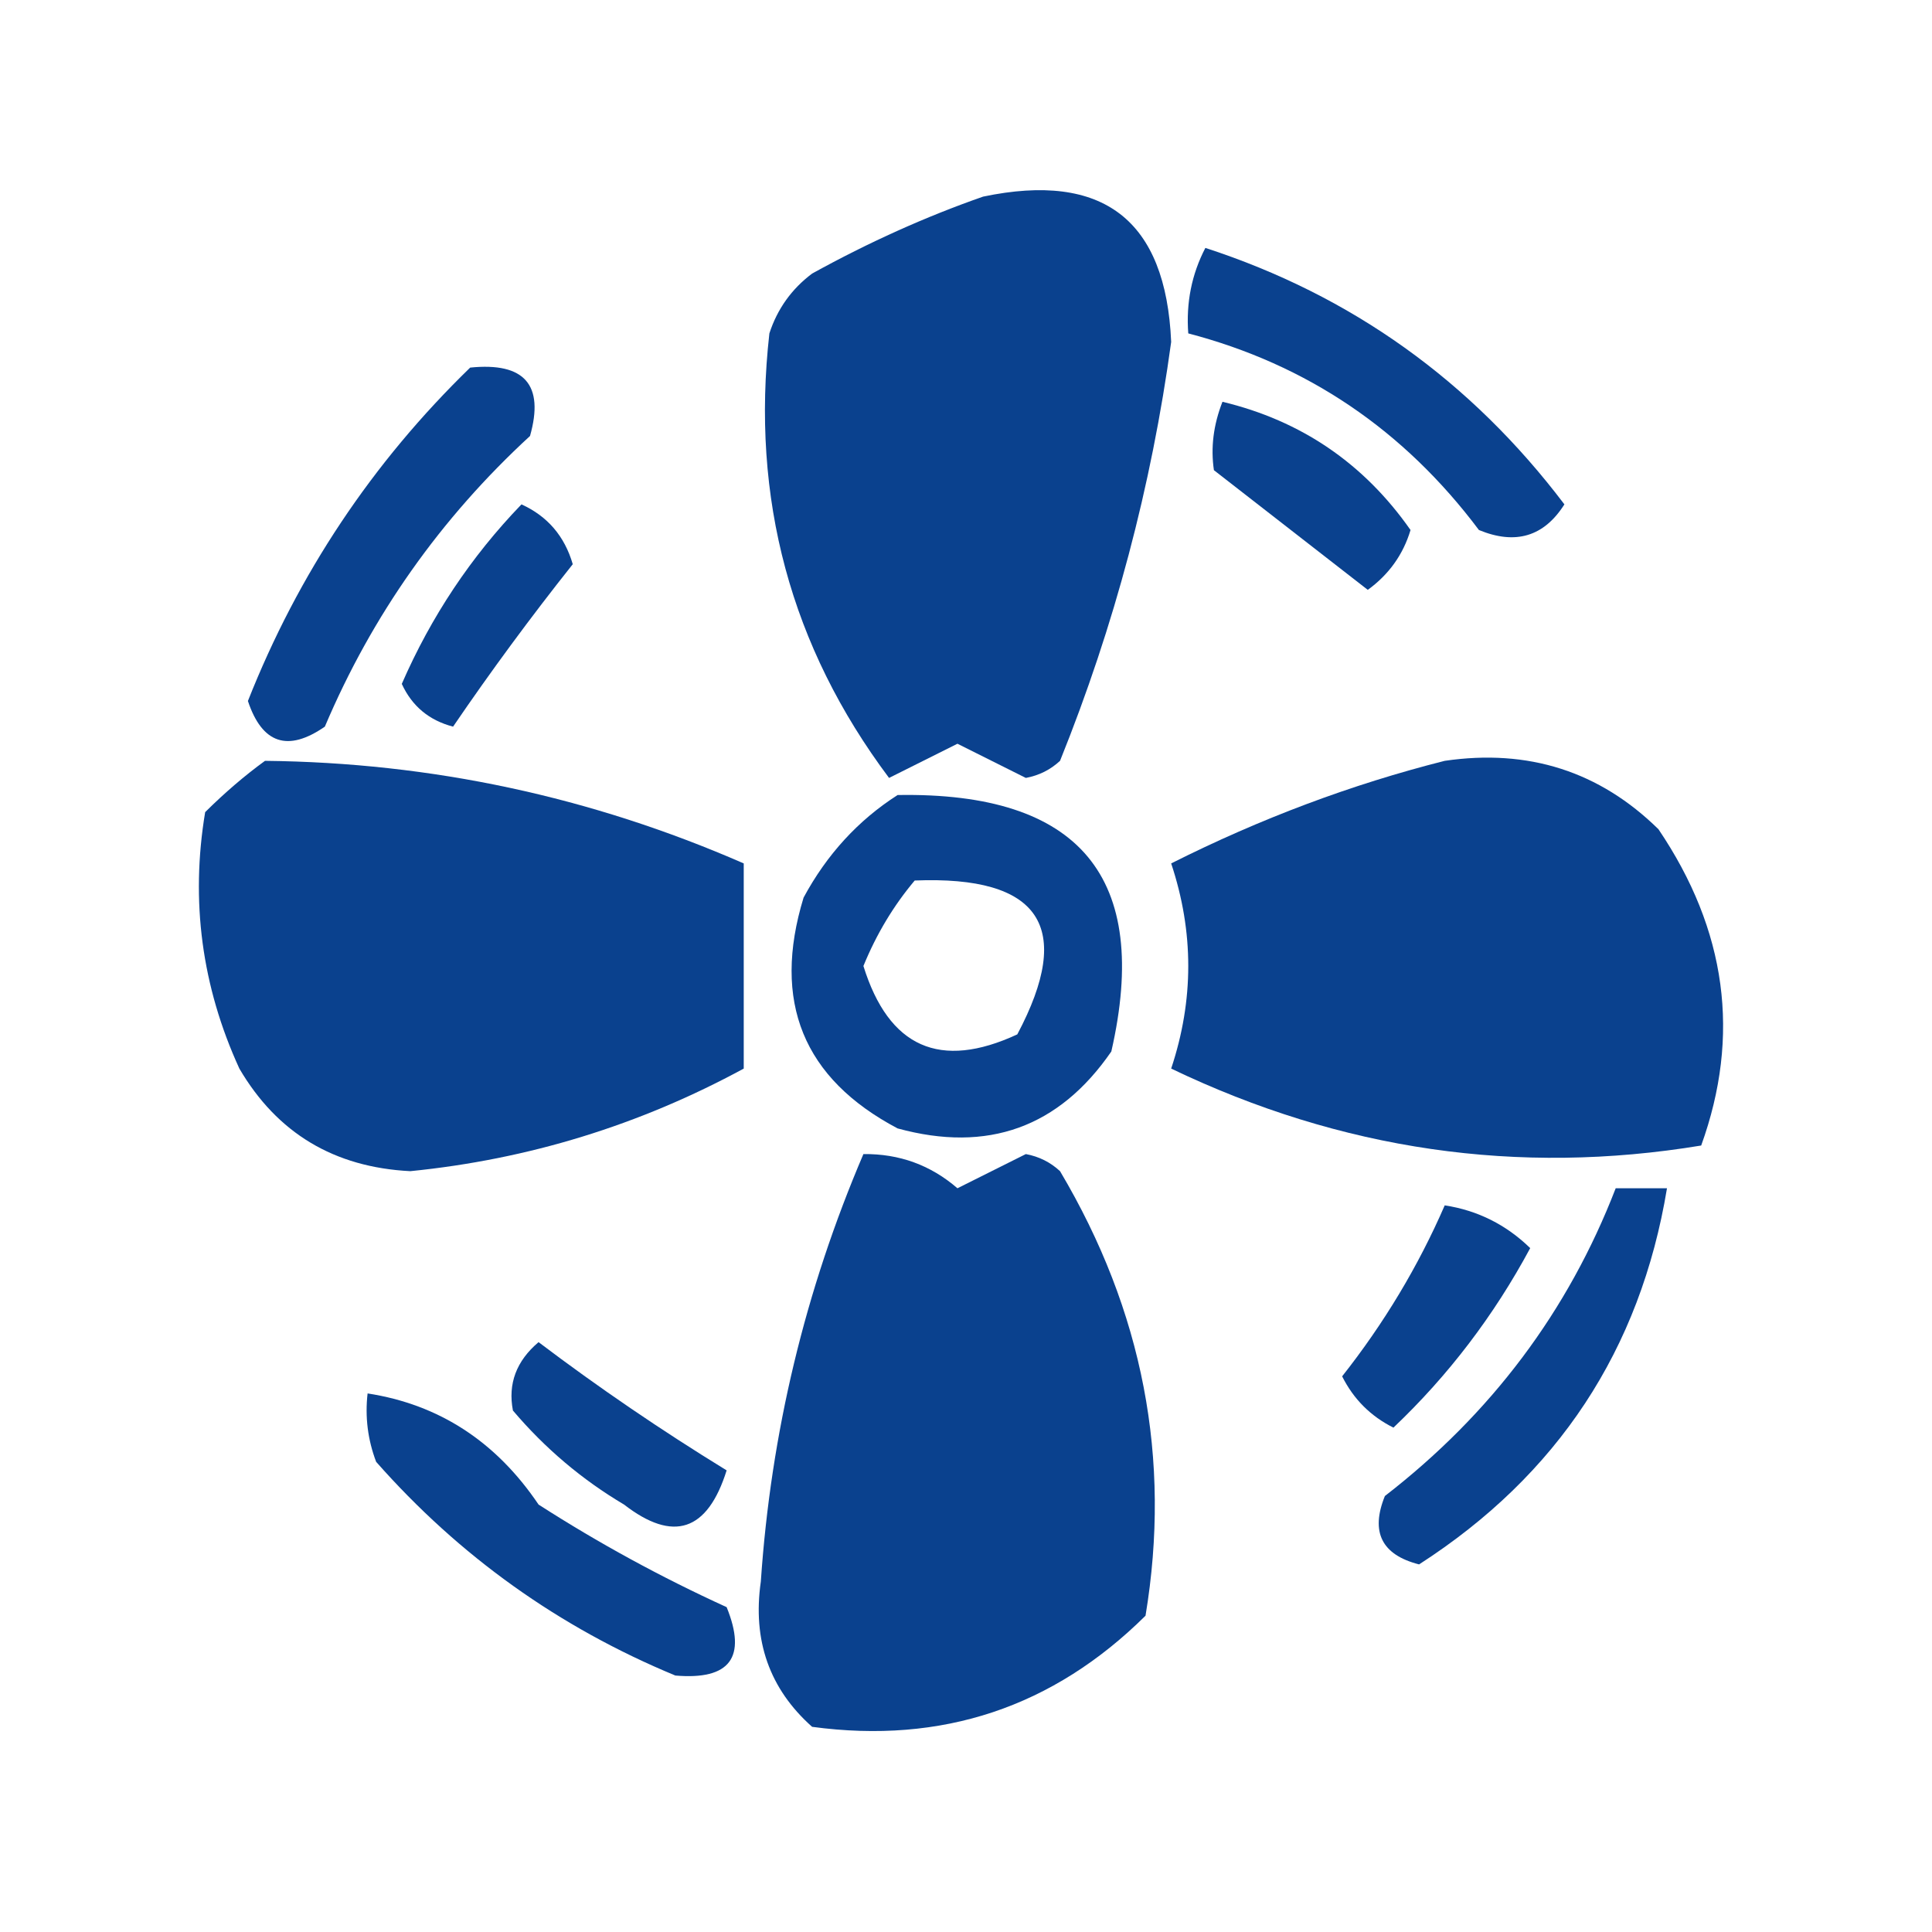
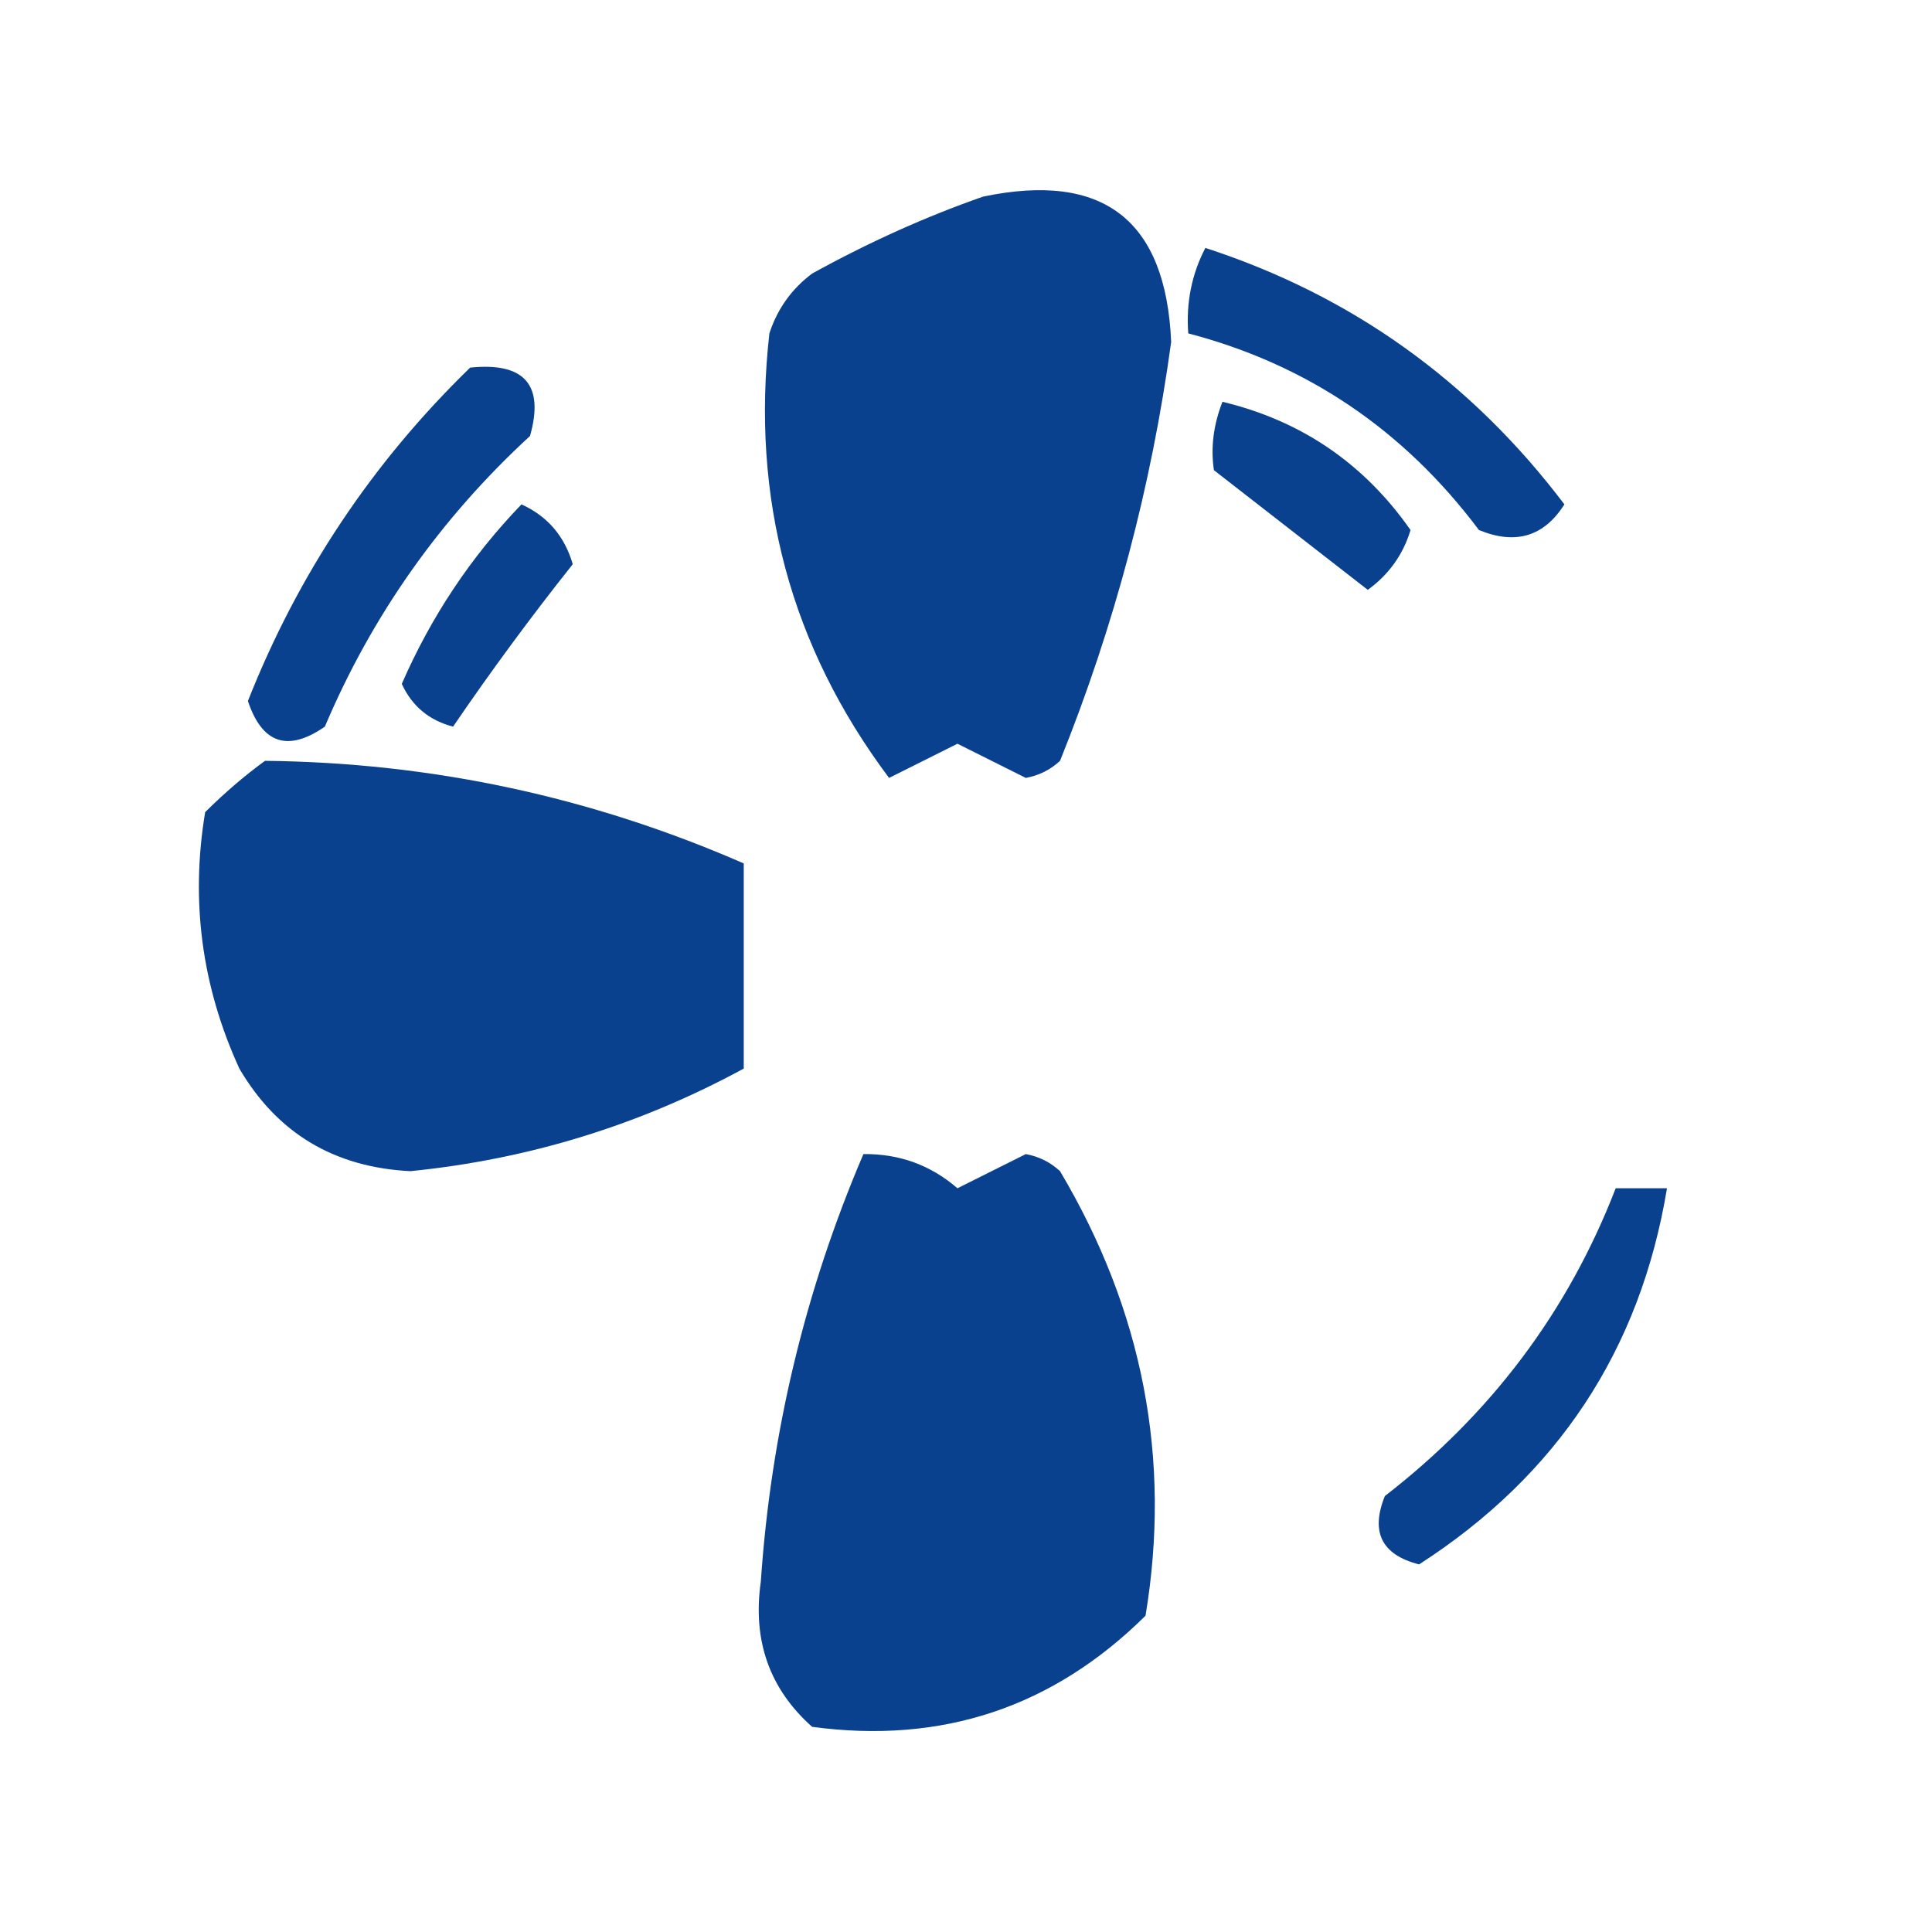
<svg xmlns="http://www.w3.org/2000/svg" version="1.1" width="113px" height="113px" style="shape-rendering:geometricPrecision; text-rendering:geometricPrecision; image-rendering:optimizeQuality; fill-rule:evenodd; clip-rule:evenodd">
  <g>
    <path style="opacity:1" fill="#0a418e" d="M 57.5,11.5 C 64.526,10.029 68.193,12.863 68.5,20C 67.349,28.439 65.182,36.605 62,44.5C 61.439,45.022 60.772,45.355 60,45.5C 58.667,44.833 57.333,44.167 56,43.5C 54.667,44.167 53.333,44.833 52,45.5C 46.245,37.818 43.912,29.151 45,19.5C 45.465,18.069 46.299,16.902 47.5,16C 50.815,14.17 54.149,12.67 57.5,11.5 Z" />
  </g>
  <g>
    <path style="opacity:1" fill="#0a418e" d="M 70.5,14.5 C 79.029,17.273 86.029,22.273 91.5,29.5C 90.307,31.384 88.641,31.884 86.5,31C 82.112,25.149 76.445,21.316 69.5,19.5C 69.366,17.709 69.699,16.042 70.5,14.5 Z" />
  </g>
  <g>
    <path style="opacity:1" fill="#0a418e" d="M 27.5,21.5 C 30.68,21.176 31.847,22.51 31,25.5C 25.759,30.324 21.759,35.991 19,42.5C 16.833,44 15.333,43.5 14.5,41C 17.441,33.561 21.774,27.061 27.5,21.5 Z" />
  </g>
  <g>
    <path style="opacity:1" fill="#0a418e" d="M 71.5,23.5 C 76.109,24.607 79.775,27.107 82.5,31C 82.07,32.434 81.236,33.601 80,34.5C 77,32.167 74,29.833 71,27.5C 70.805,26.181 70.972,24.847 71.5,23.5 Z" />
  </g>
  <g>
    <path style="opacity:1" fill="#0a418e" d="M 30.5,29.5 C 32.022,30.191 33.022,31.358 33.5,33C 31.038,36.099 28.705,39.265 26.5,42.5C 25.098,42.135 24.098,41.301 23.5,40C 25.218,36.058 27.551,32.558 30.5,29.5 Z" />
  </g>
  <g>
    <path style="opacity:1" fill="#0a418e" d="M 15.5,44.5 C 25.242,44.602 34.576,46.602 43.5,50.5C 43.5,54.5 43.5,58.5 43.5,62.5C 37.406,65.809 30.905,67.809 24,68.5C 19.546,68.276 16.212,66.276 14,62.5C 11.8,57.697 11.133,52.697 12,47.5C 13.145,46.364 14.312,45.364 15.5,44.5 Z" />
  </g>
  <g>
-     <path style="opacity:1" fill="#0a418e" d="M 84.5,44.5 C 89.39,43.784 93.556,45.117 97,48.5C 100.989,54.4 101.823,60.566 99.5,67C 88.78,68.771 78.447,67.271 68.5,62.5C 69.833,58.5 69.833,54.5 68.5,50.5C 73.722,47.875 79.056,45.875 84.5,44.5 Z" />
-   </g>
+     </g>
  <g>
-     <path style="opacity:1" fill="#0a418e" d="M 52.5,46.5 C 63.16,46.314 67.327,51.314 65,61.5C 61.938,65.943 57.772,67.443 52.5,66C 46.975,63.081 45.142,58.581 47,52.5C 48.36,49.977 50.193,47.977 52.5,46.5 Z M 53.5,51.5 C 60.842,51.207 62.842,54.207 59.5,60.5C 54.982,62.596 51.982,61.262 50.5,56.5C 51.26,54.64 52.26,52.973 53.5,51.5 Z" />
-   </g>
+     </g>
  <g>
    <path style="opacity:1" fill="#0a418e" d="M 50.5,67.5 C 52.6,67.477 54.433,68.144 56,69.5C 57.333,68.833 58.667,68.167 60,67.5C 60.772,67.645 61.439,67.978 62,68.5C 66.854,76.679 68.52,85.346 67,94.5C 61.591,99.859 55.091,102.025 47.5,101C 45.005,98.781 44.005,95.948 44.5,92.5C 45.09,83.806 47.09,75.473 50.5,67.5 Z" />
  </g>
  <g>
    <path style="opacity:1" fill="#0a418e" d="M 94.5,69.5 C 95.5,69.5 96.5,69.5 97.5,69.5C 95.94,78.943 91.107,86.277 83,91.5C 80.812,90.941 80.146,89.607 81,87.5C 87.224,82.686 91.724,76.686 94.5,69.5 Z" />
  </g>
  <g>
-     <path style="opacity:1" fill="#0a418e" d="M 84.5,70.5 C 86.423,70.795 88.09,71.628 89.5,73C 87.377,76.951 84.711,80.451 81.5,83.5C 80.167,82.833 79.167,81.833 78.5,80.5C 80.952,77.394 82.952,74.061 84.5,70.5 Z" />
-   </g>
+     </g>
  <g>
-     <path style="opacity:1" fill="#0a418e" d="M 31.5,78.5 C 34.994,81.144 38.66,83.644 42.5,86C 41.381,89.566 39.381,90.233 36.5,88C 34.04,86.542 31.873,84.709 30,82.5C 29.7,80.934 30.2,79.601 31.5,78.5 Z" />
-   </g>
+     </g>
  <g>
-     <path style="opacity:1" fill="#0a418e" d="M 21.5,81.5 C 25.678,82.145 29.011,84.312 31.5,88C 35.007,90.254 38.673,92.254 42.5,94C 43.694,96.94 42.694,98.273 39.5,98C 32.698,95.183 26.865,91.016 22,85.5C 21.51,84.207 21.343,82.873 21.5,81.5 Z" />
-   </g>
+     </g>
</svg>